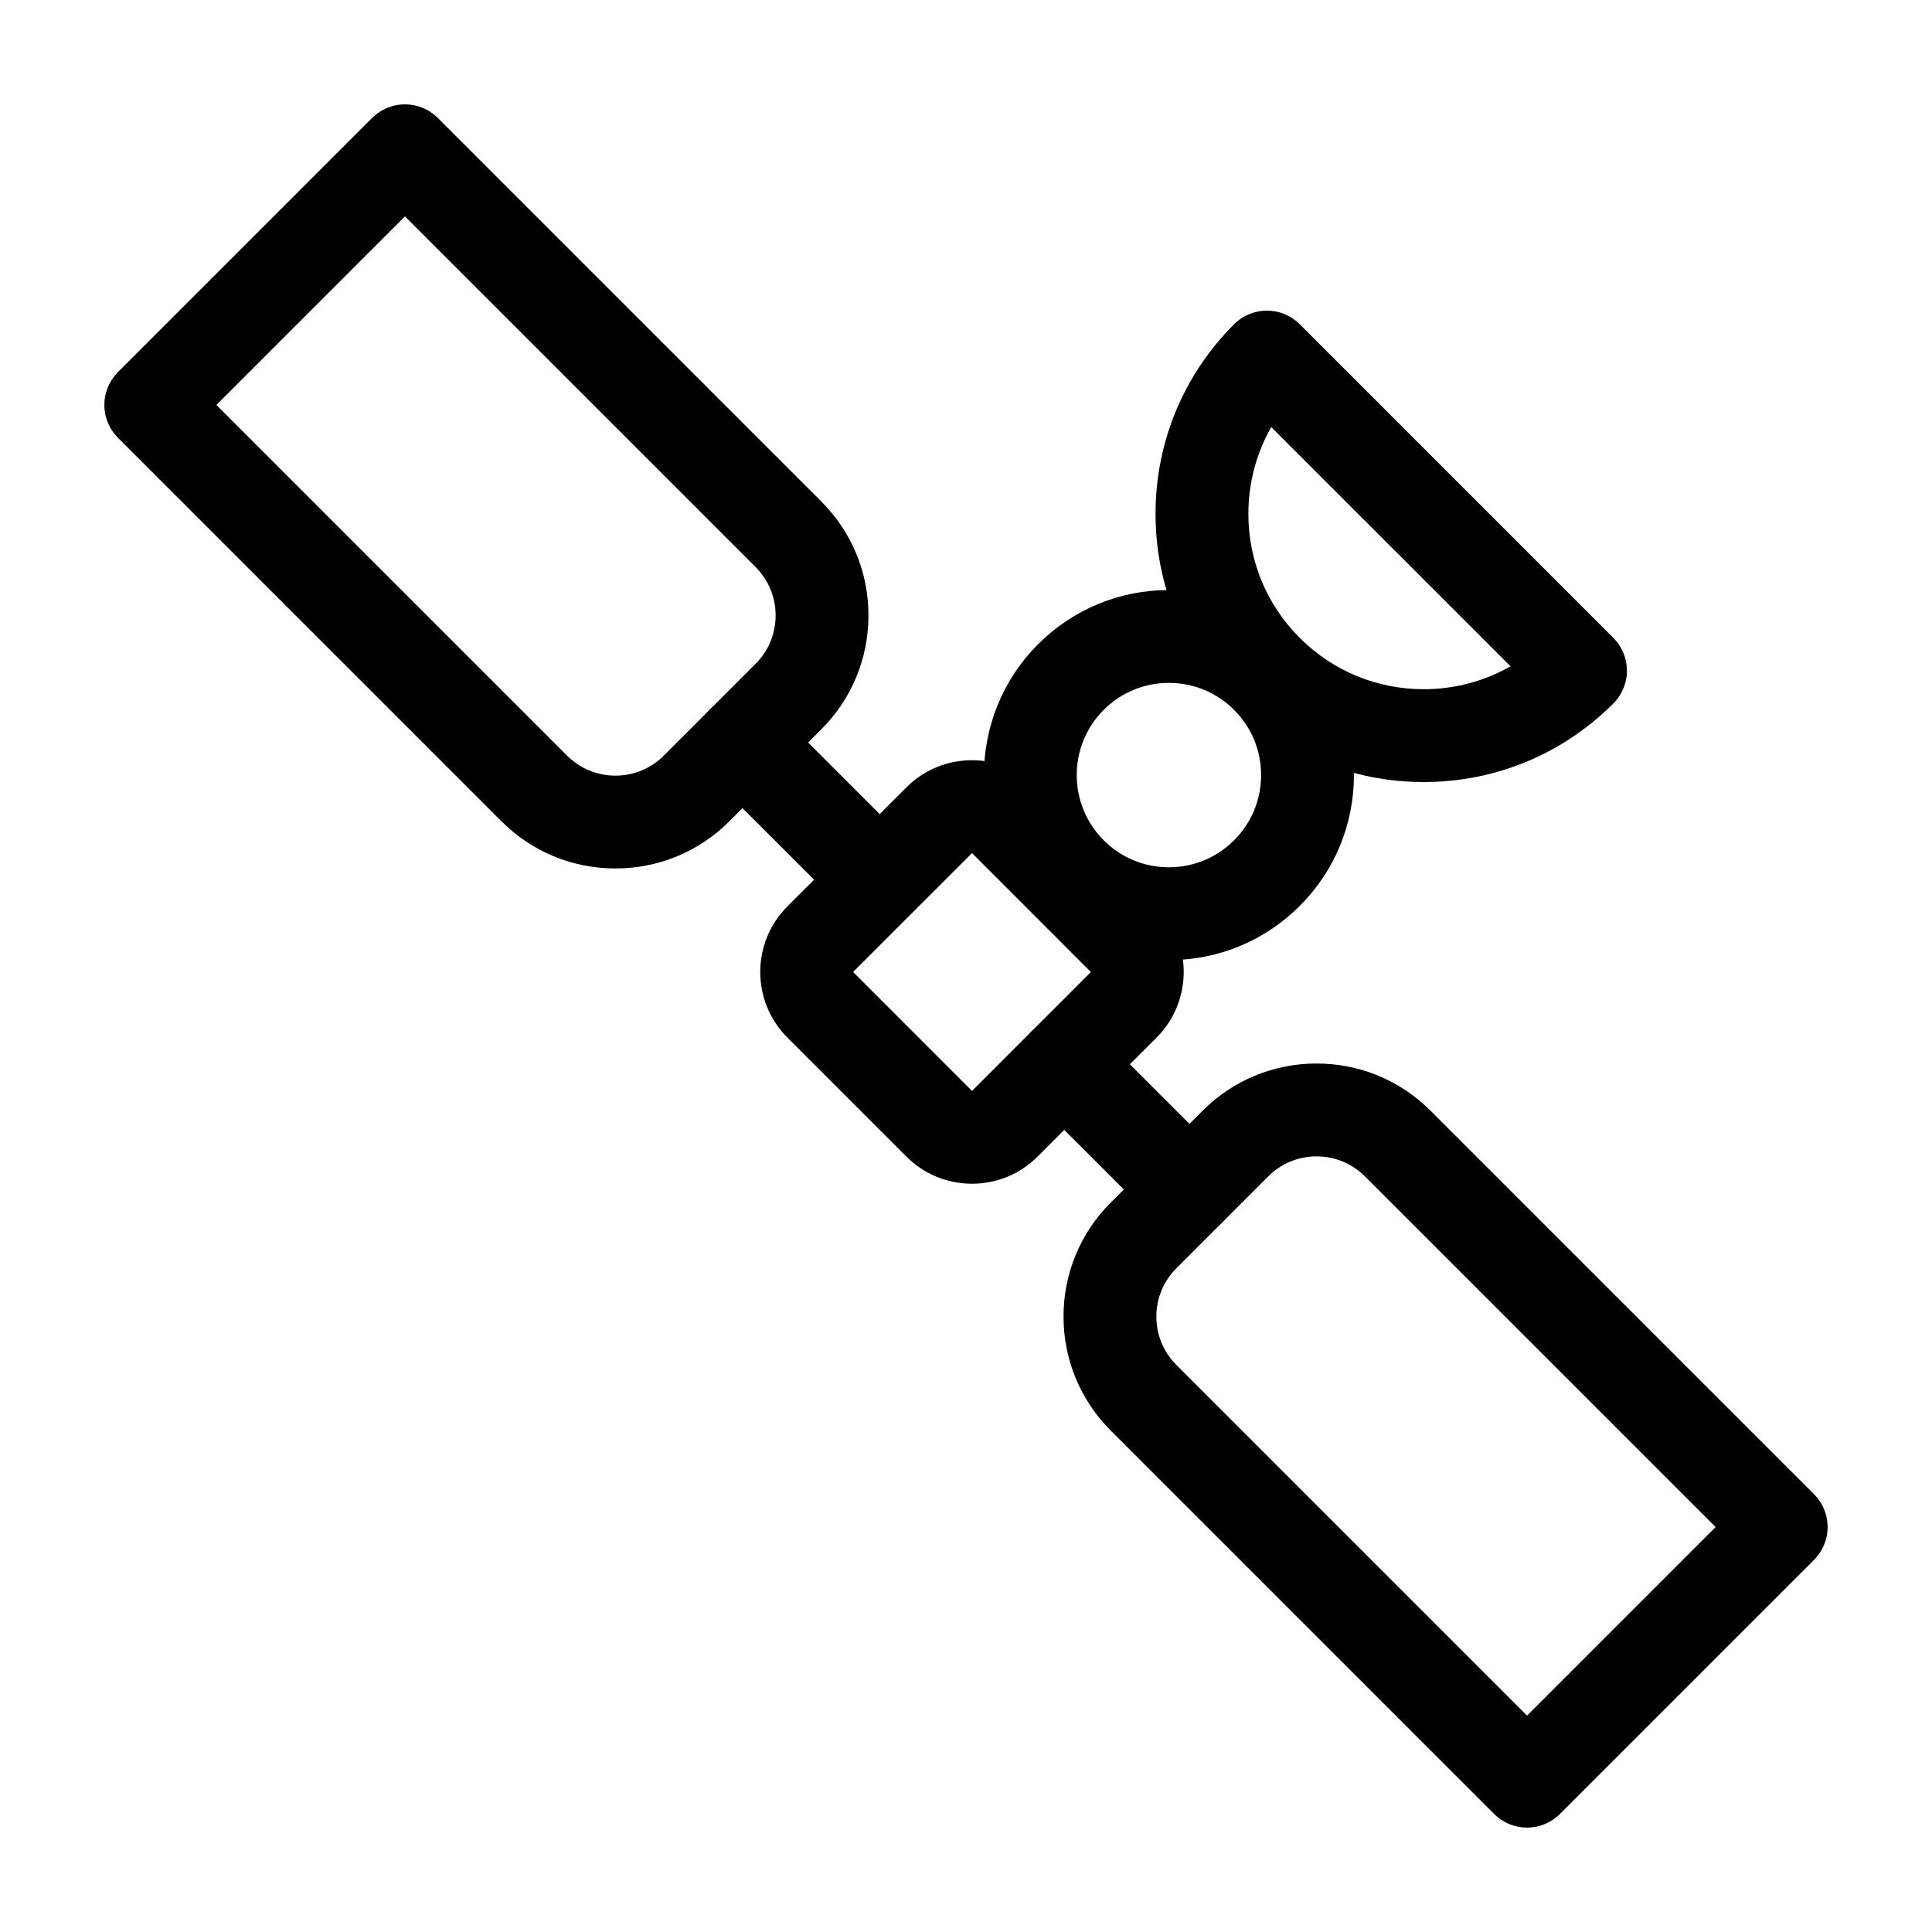
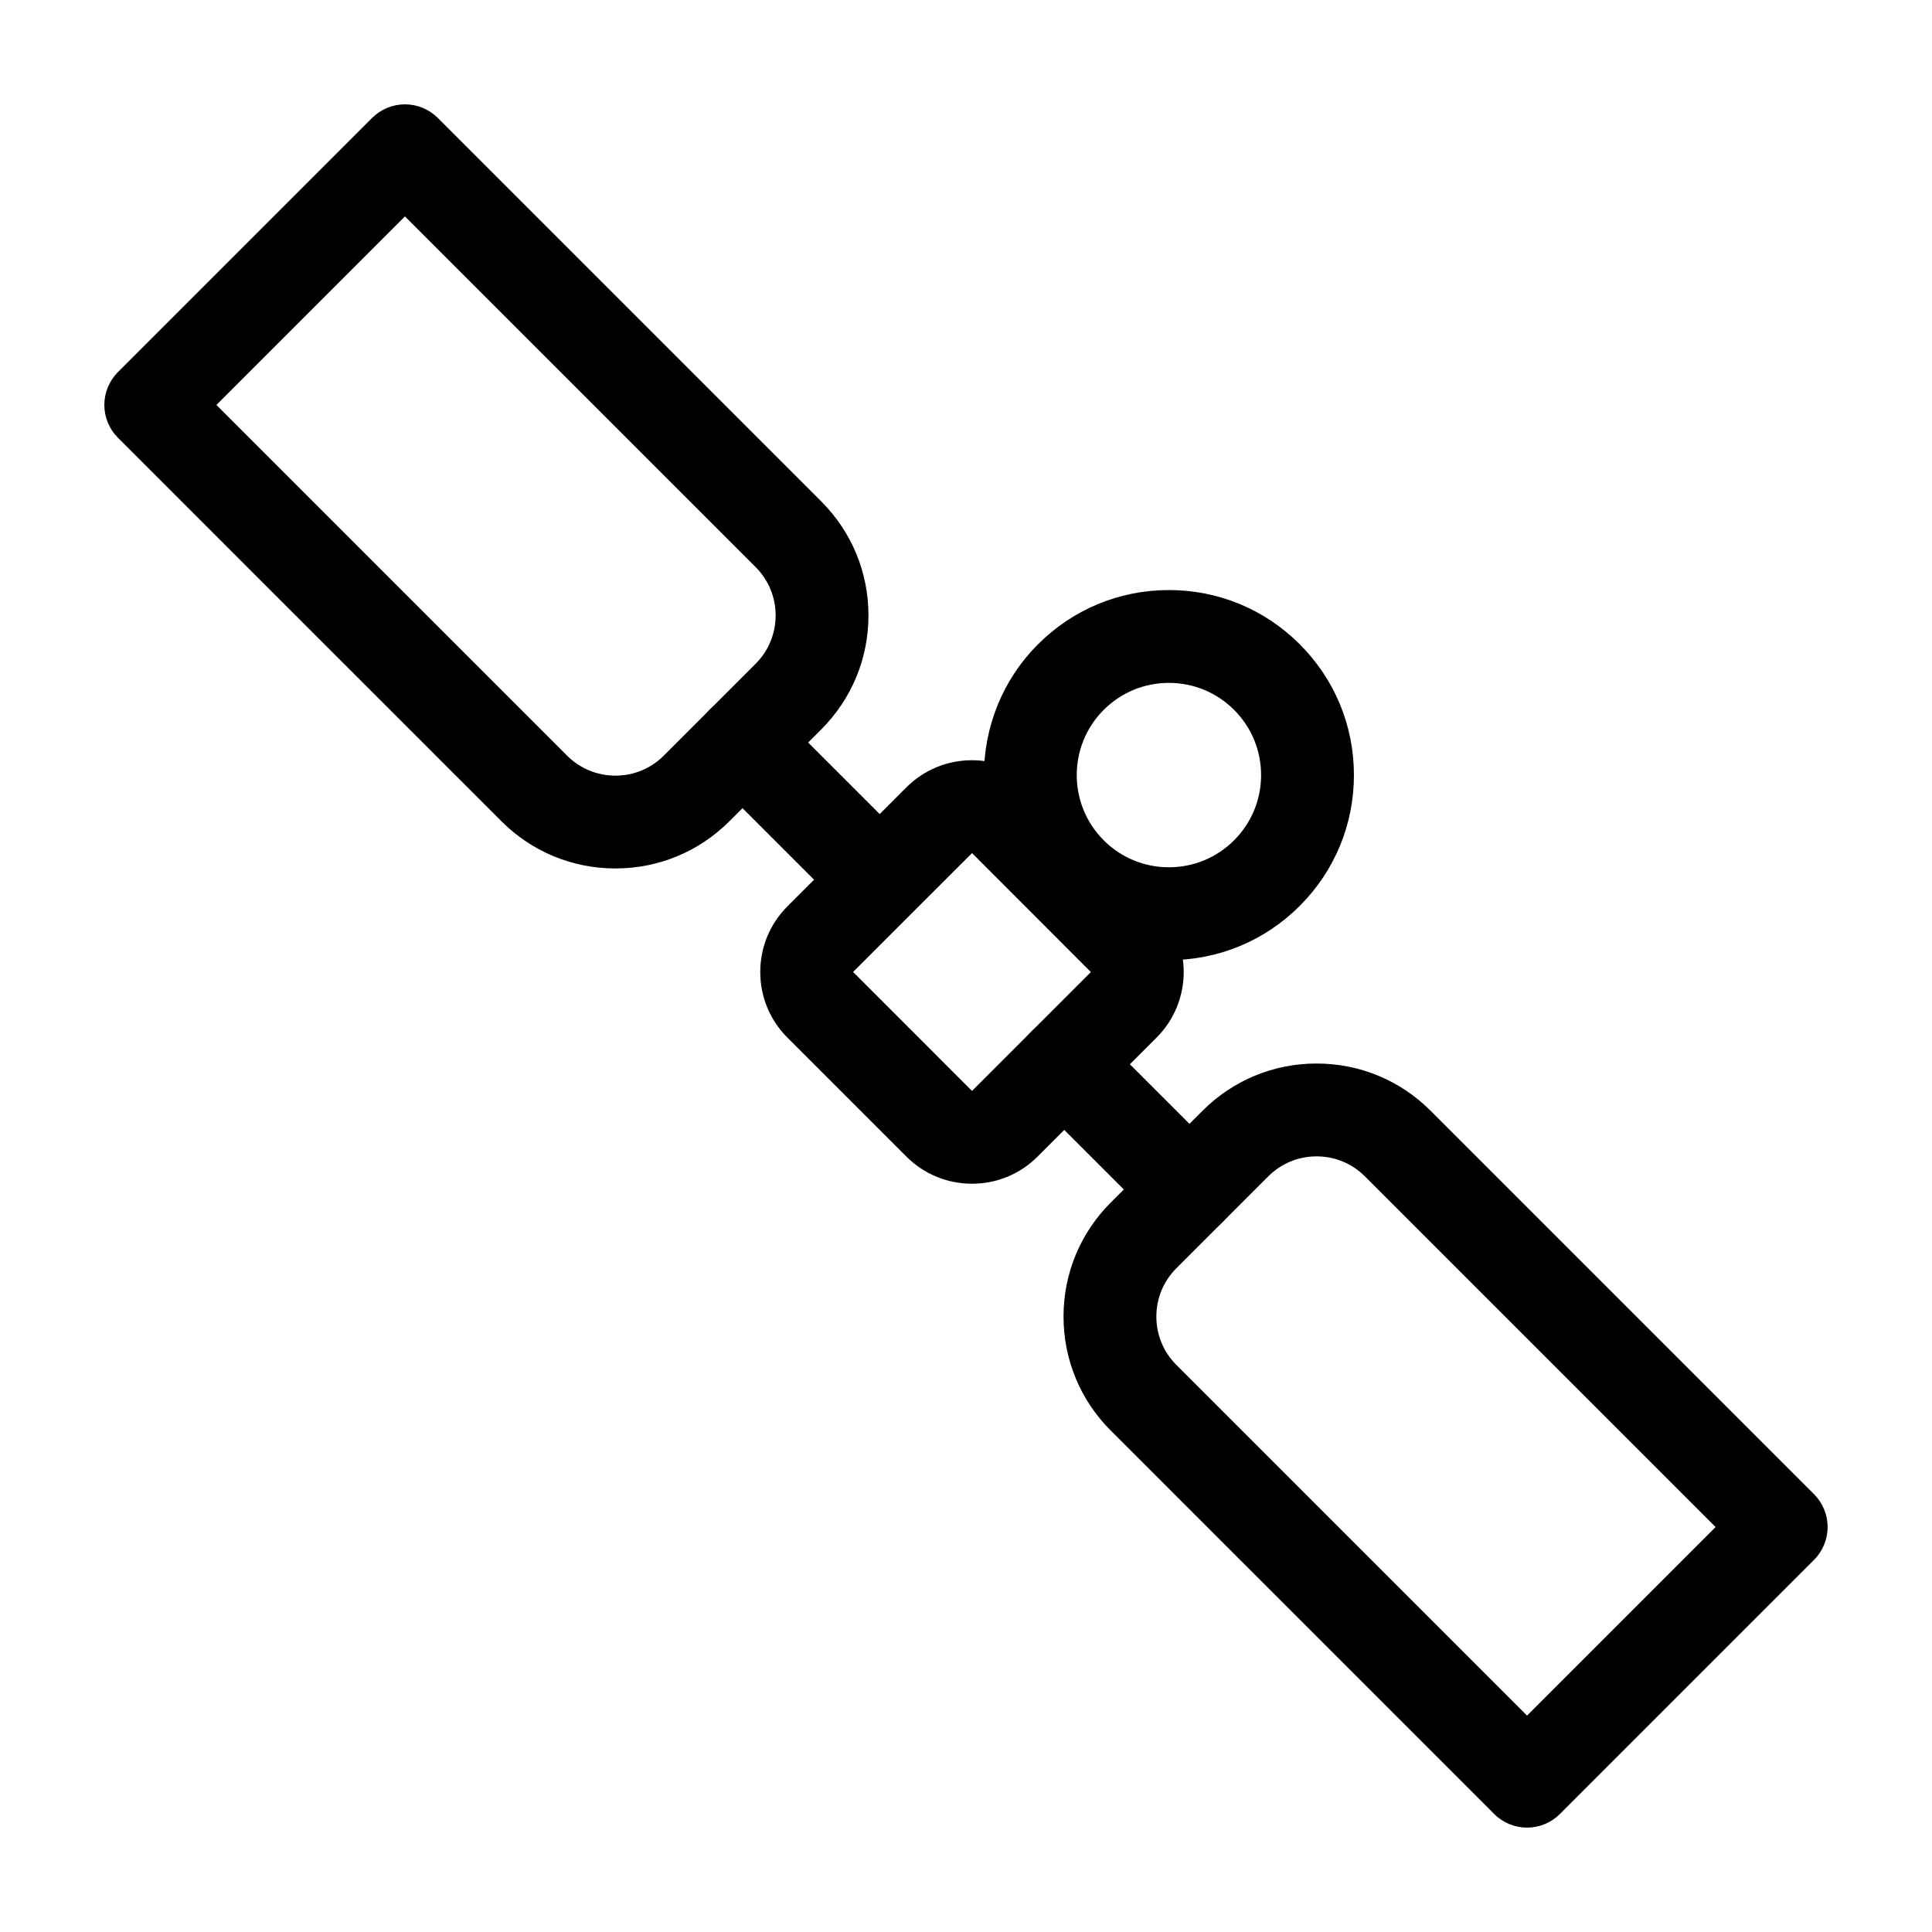
<svg xmlns="http://www.w3.org/2000/svg" fill="#000000" width="800px" height="800px" version="1.1" viewBox="144 144 512 512">
  <g>
    <path d="m401.59 457.7c-6.574 0-12.758-2.562-17.406-7.211l-31.496-31.496c-4.648-4.648-7.211-10.828-7.211-17.406 0-6.574 2.562-12.754 7.211-17.406l31.496-31.5c4.648-4.648 10.828-7.211 17.406-7.211 6.574 0 12.754 2.559 17.406 7.207l31.5 31.5c9.598 9.598 9.598 25.211 0 34.809l-31.5 31.5c-4.652 4.656-10.832 7.215-17.406 7.215zm0.008-87.621-31.52 31.5 31.508 31.523h0.016l31.492-31.5z" />
    <path d="m548.68 628.34c-3.262 0-6.391-1.297-8.699-3.602l-101.62-101.62c-8.07-8.07-12.516-18.801-12.516-30.215s4.445-22.145 12.516-30.215l24.328-24.328c8.07-8.07 18.801-12.516 30.215-12.516 11.414 0 22.145 4.445 30.215 12.516l101.62 101.62c2.305 2.305 3.602 5.434 3.602 8.699 0 3.262-1.297 6.391-3.602 8.699l-67.363 67.363c-2.305 2.301-5.434 3.598-8.695 3.598zm-55.773-177.89c-4.844 0-9.395 1.887-12.82 5.312l-24.328 24.328c-3.426 3.426-5.312 7.977-5.312 12.82s1.887 9.398 5.312 12.82l92.922 92.922 49.969-49.969-92.922-92.922c-3.422-3.43-7.977-5.312-12.82-5.312z" />
    <path d="m459.22 471.52c-3.148 0-6.297-1.199-8.699-3.602l-33.18-33.176c-4.805-4.805-4.805-12.59 0-17.395 4.805-4.805 12.594-4.805 17.395 0l33.18 33.176c4.805 4.805 4.805 12.59 0 17.395-2.402 2.398-5.551 3.602-8.695 3.602z" />
    <path d="m307.09 374.15c-11.414 0-22.145-4.445-30.215-12.516l-101.62-101.62c-2.305-2.305-3.602-5.438-3.602-8.699 0-3.262 1.297-6.391 3.602-8.699l67.363-67.363c2.305-2.305 5.434-3.602 8.699-3.602 3.262 0 6.391 1.297 8.699 3.602l101.62 101.62c8.07 8.07 12.516 18.801 12.516 30.215 0 11.414-4.445 22.145-12.516 30.215l-24.328 24.328c-8.07 8.074-18.801 12.52-30.215 12.52zm-105.74-122.83 92.922 92.922c3.426 3.426 7.977 5.312 12.82 5.312s9.398-1.887 12.824-5.312l24.324-24.328c3.426-3.426 5.312-7.977 5.312-12.82s-1.887-9.395-5.312-12.82l-92.922-92.922z" />
    <path d="m373.95 386.25c-3.148 0-6.293-1.199-8.699-3.602l-33.18-33.176c-4.805-4.805-4.805-12.59 0-17.395 4.805-4.805 12.59-4.805 17.395 0l33.18 33.176c4.805 4.805 4.805 12.59 0 17.395-2.398 2.398-5.547 3.602-8.695 3.602z" />
    <path d="m453.77 398.44c-13.098 0-25.41-5.102-34.672-14.363-19.117-19.117-19.117-50.227 0-69.344 9.262-9.262 21.574-14.363 34.672-14.363s25.41 5.102 34.672 14.363 14.363 21.574 14.363 34.672-5.102 25.41-14.363 34.672-21.574 14.363-34.672 14.363zm0-73.469c-6.527 0-12.664 2.543-17.277 7.156-9.527 9.527-9.527 25.027 0 34.555 4.613 4.613 10.75 7.156 17.277 7.156s12.664-2.543 17.277-7.156c4.613-4.613 7.156-10.75 7.156-17.277s-2.543-12.664-7.156-17.277c-4.613-4.613-10.75-7.156-17.277-7.156z" />
-     <path d="m521.3 351.25c-18.98 0-36.828-7.391-50.254-20.816-13.422-13.422-20.816-31.27-20.816-50.254 0-18.98 7.394-36.828 20.816-50.254 4.805-4.805 12.594-4.805 17.395 0l83.109 83.109c4.805 4.805 4.805 12.59 0 17.395-13.422 13.426-31.27 20.82-50.25 20.82zm-40.398-94.07c-3.961 6.93-6.07 14.805-6.07 23.004 0 12.414 4.832 24.082 13.609 32.855 8.777 8.777 20.445 13.609 32.859 13.609 8.199 0 16.07-2.109 23.004-6.07z" />
  </g>
</svg>